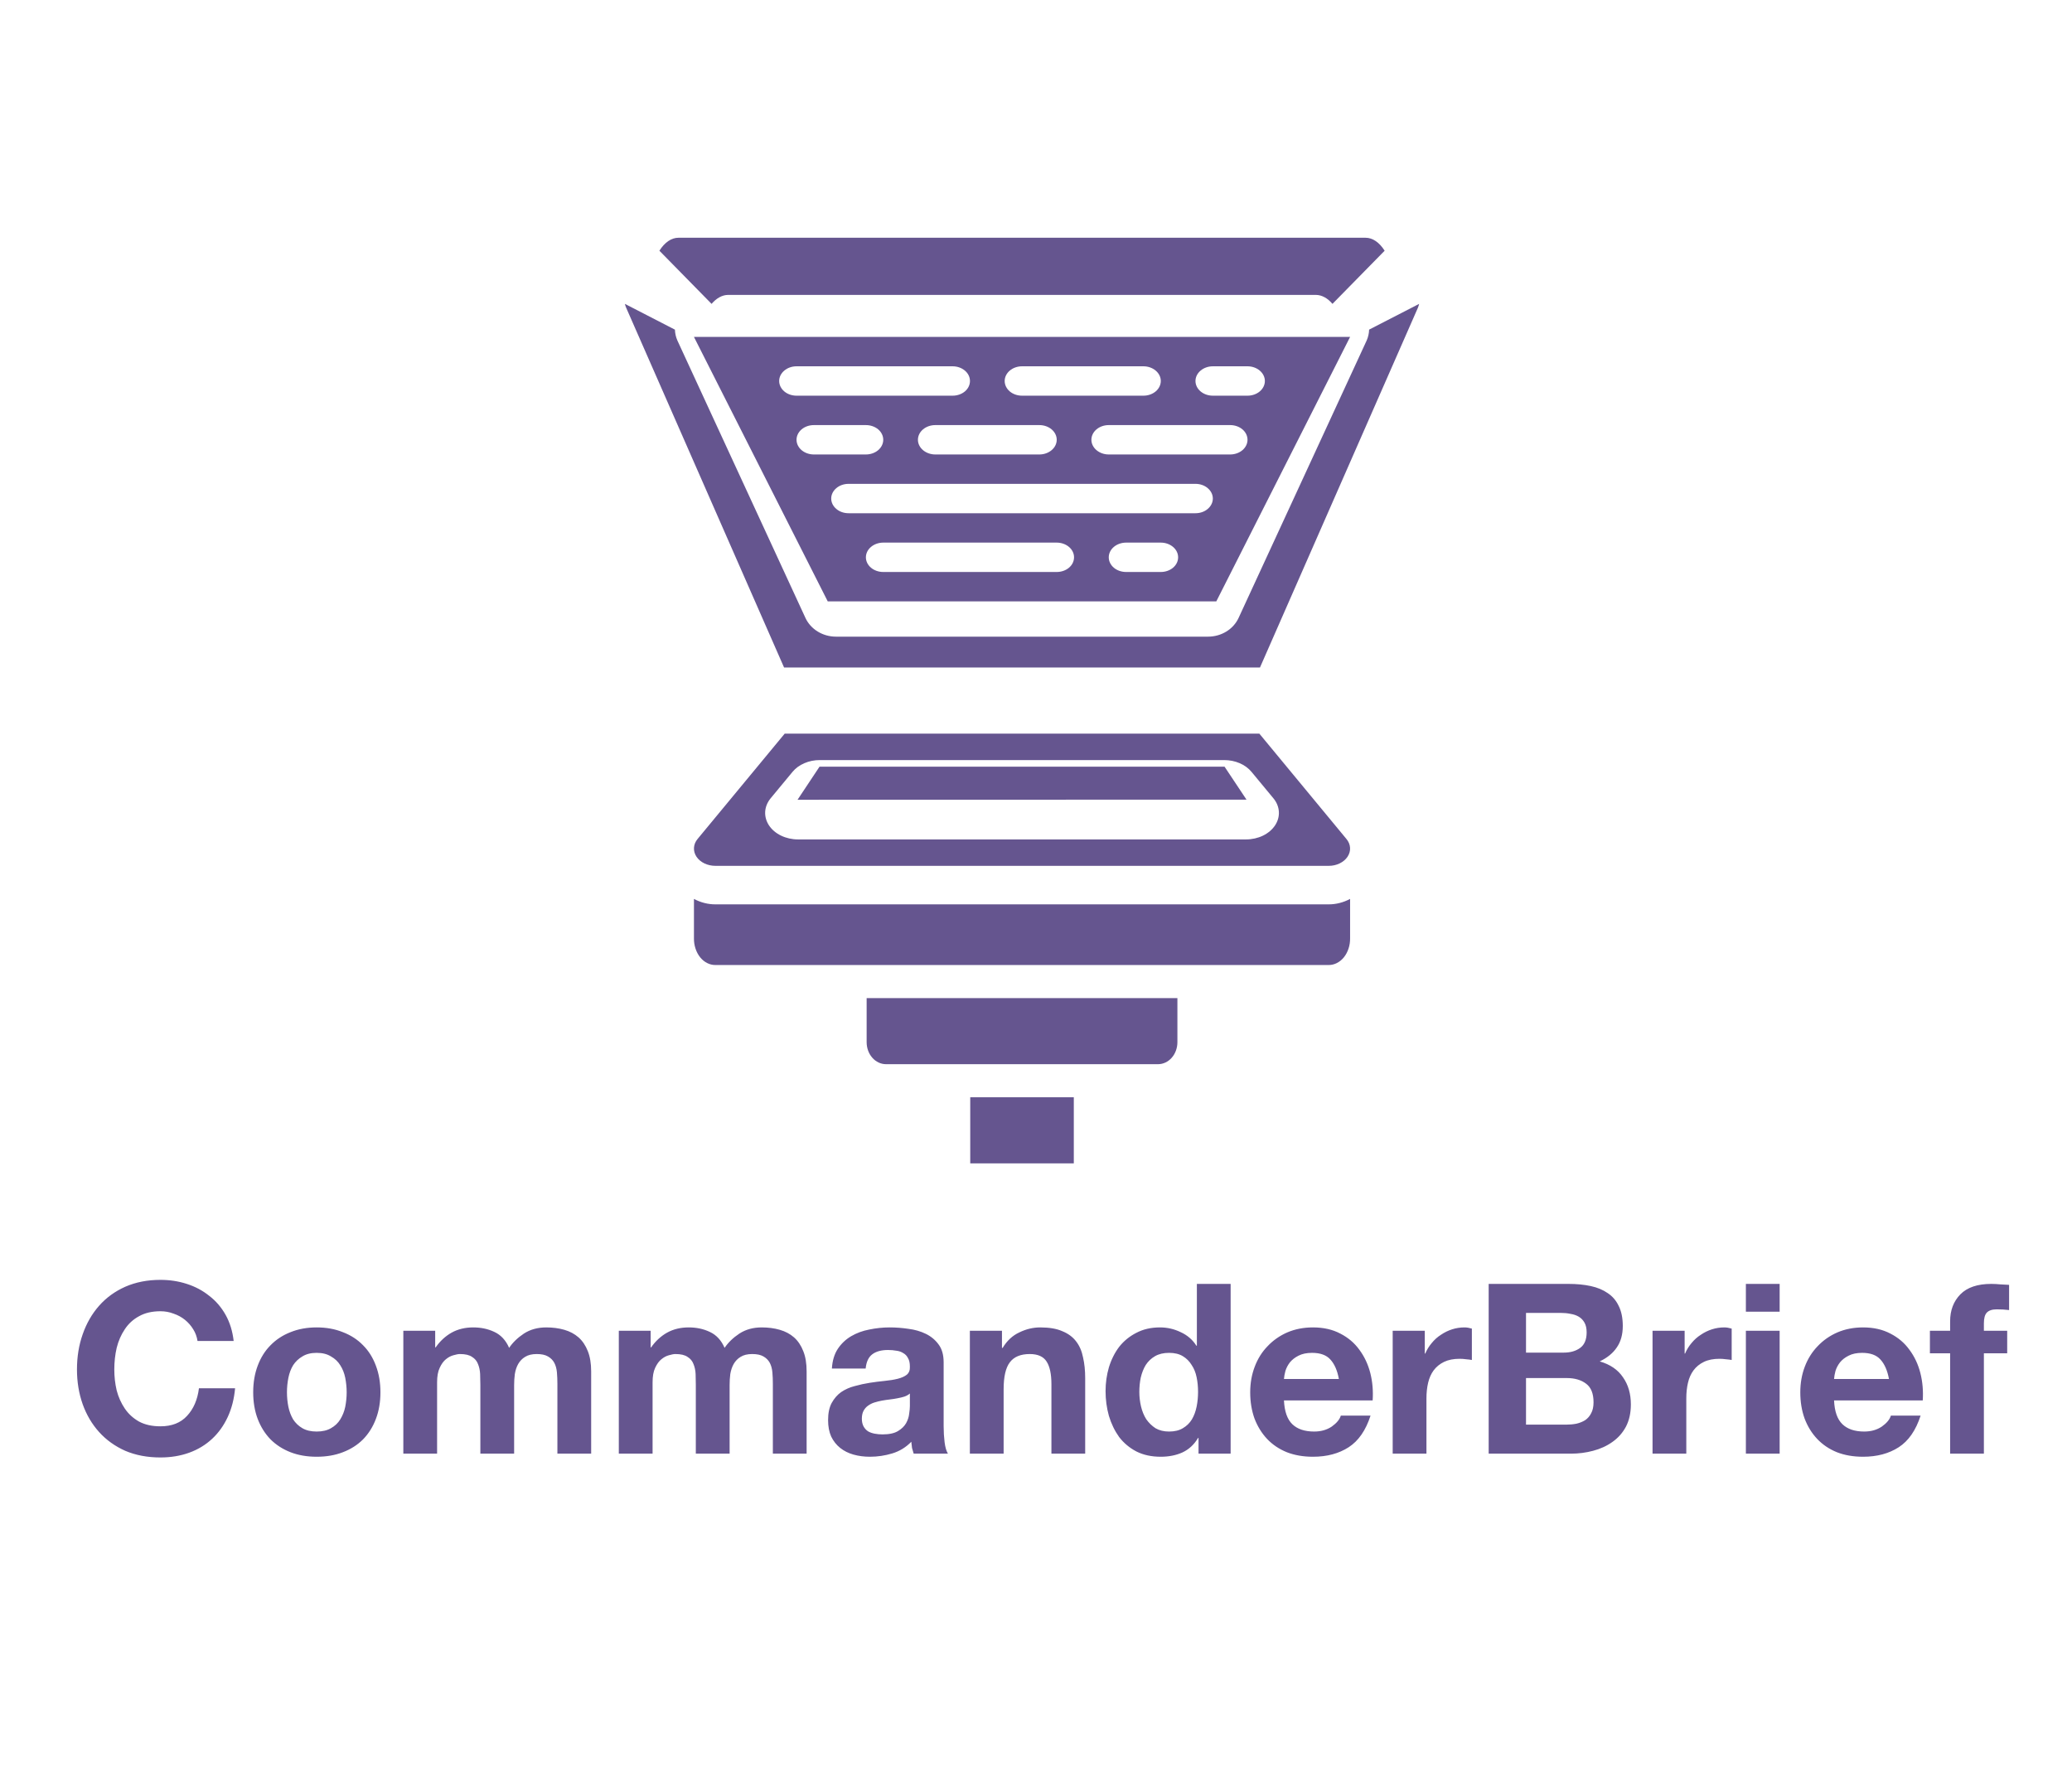
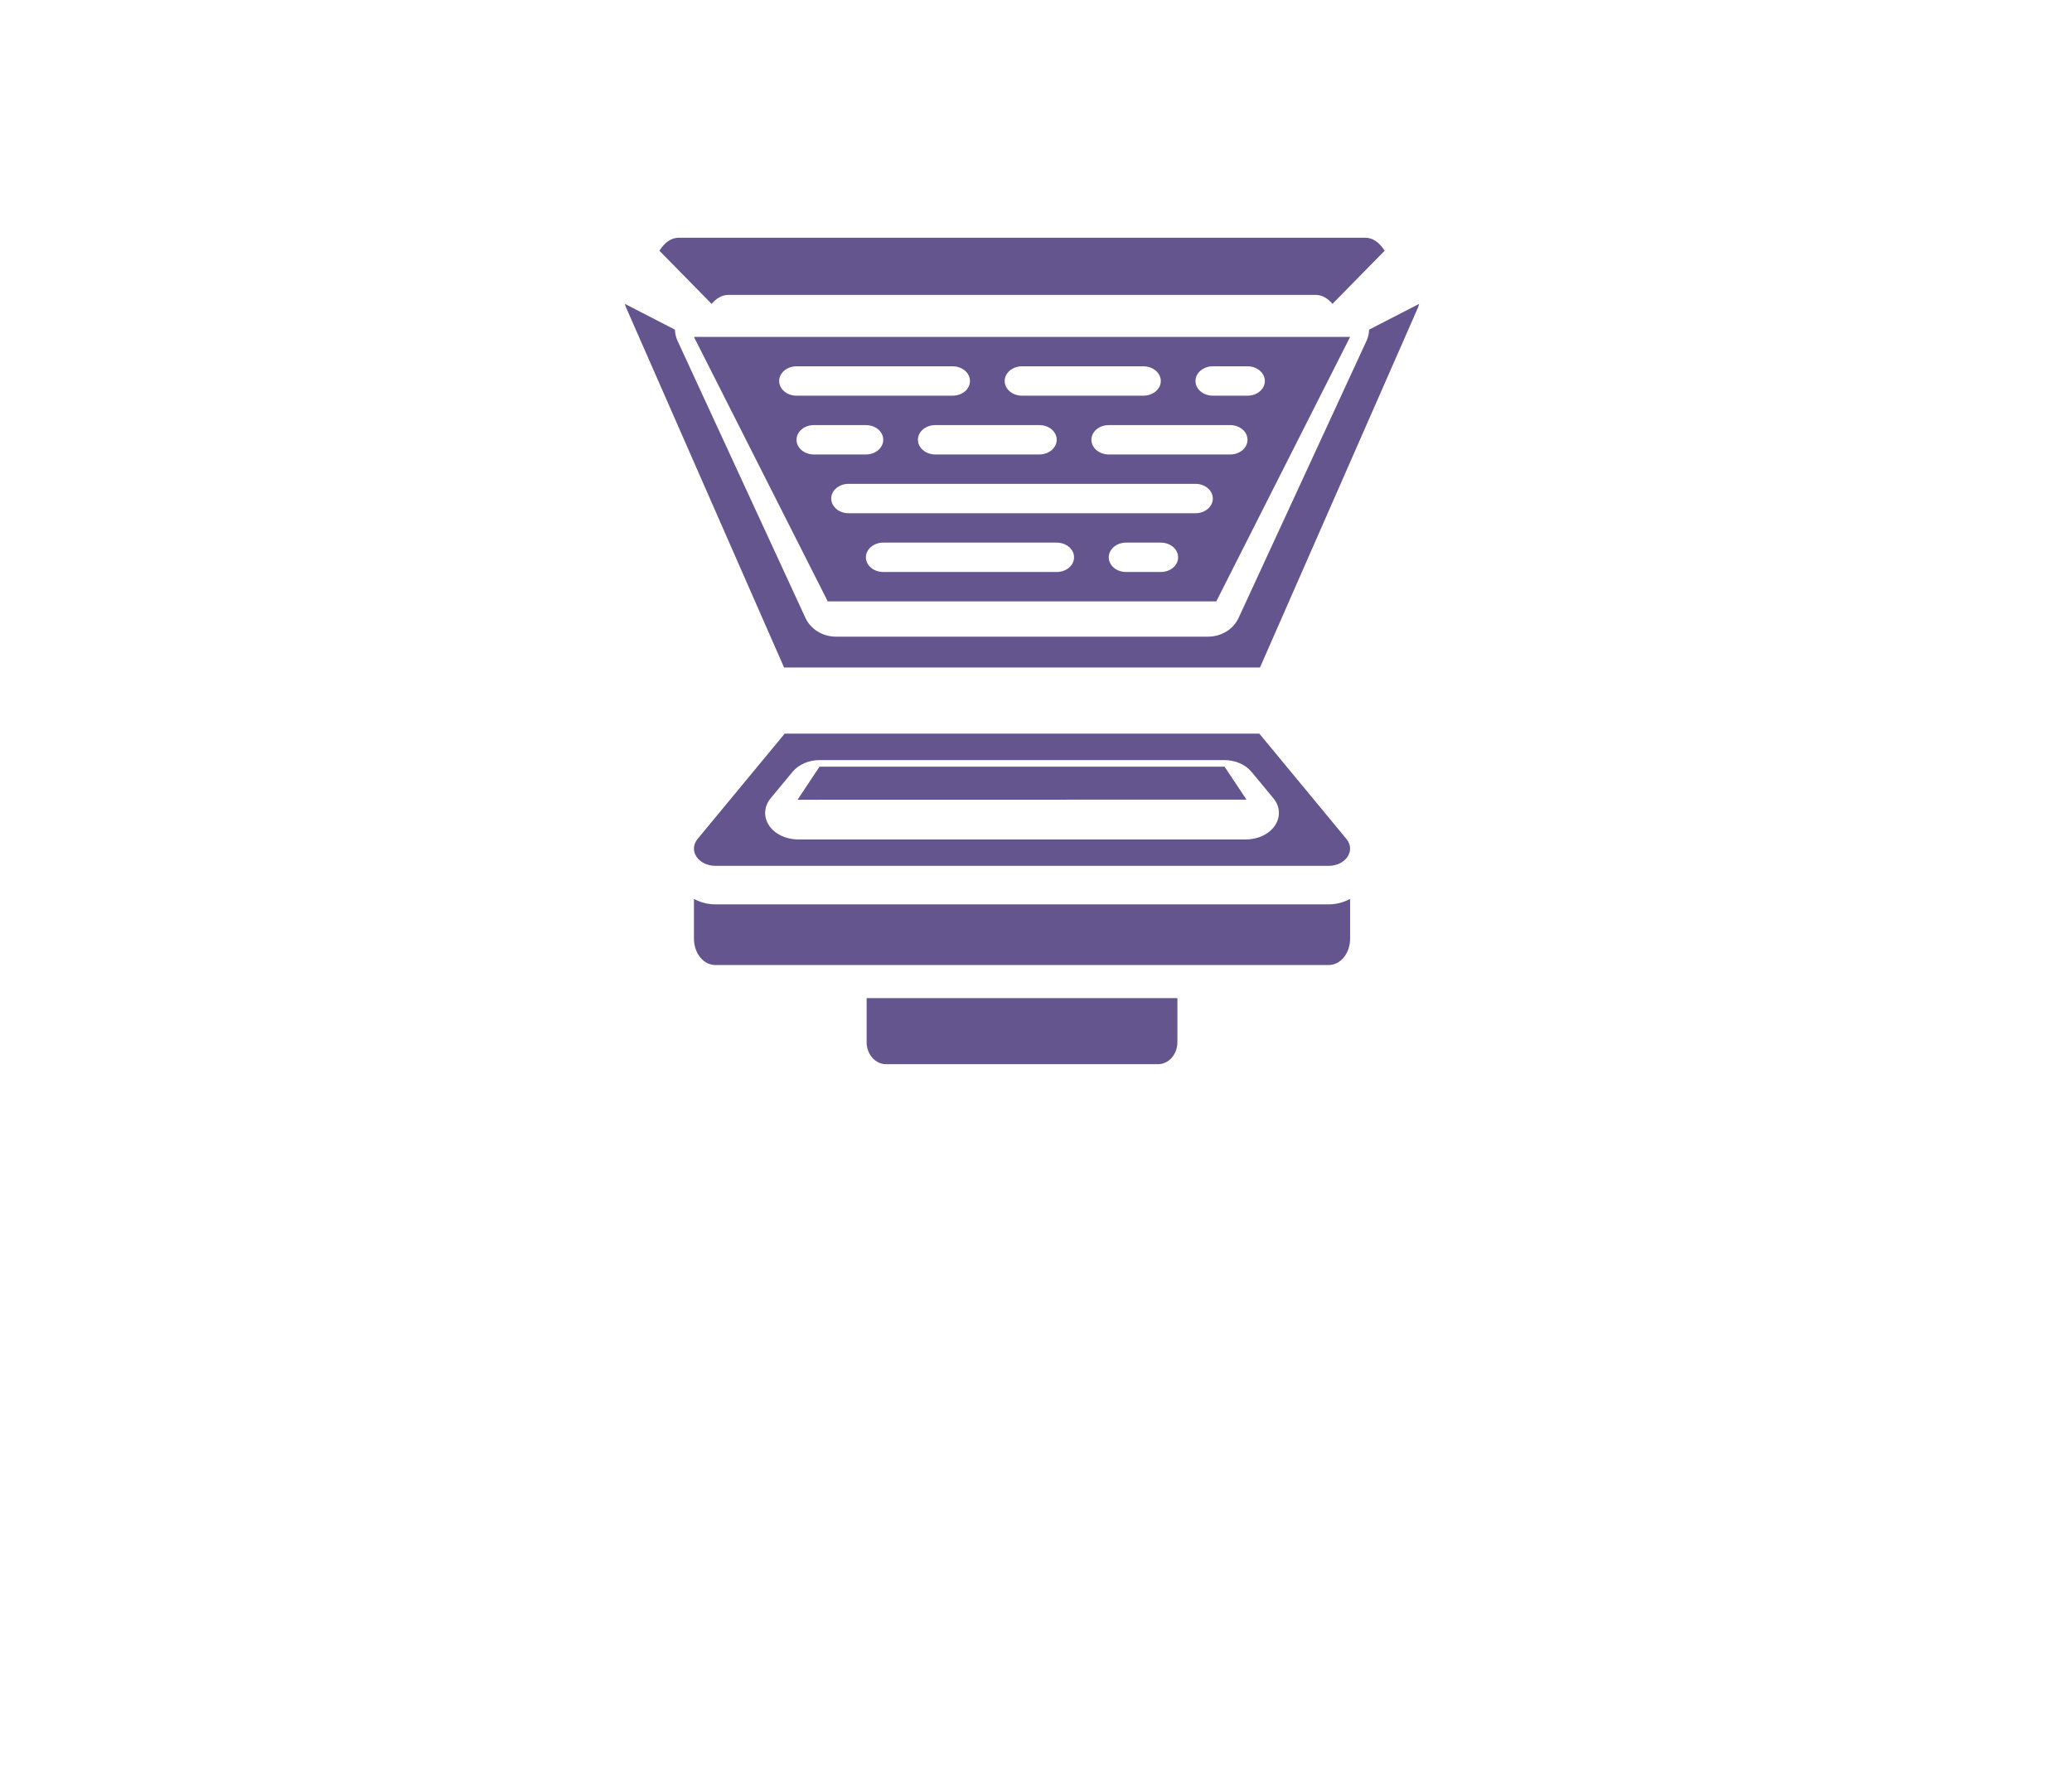
<svg xmlns="http://www.w3.org/2000/svg" width="61" height="52" viewBox="0 0 61 52" fill="none">
  <path d="M37.075 21.6H23.102L20.536 24.703C20.473 24.779 20.436 24.868 20.431 24.96C20.425 25.052 20.451 25.143 20.505 25.225C20.559 25.306 20.639 25.374 20.737 25.421C20.835 25.468 20.947 25.493 21.061 25.493H39.115C39.23 25.494 39.342 25.469 39.44 25.421C39.538 25.374 39.618 25.306 39.672 25.225C39.726 25.144 39.752 25.052 39.746 24.96C39.74 24.868 39.704 24.779 39.64 24.703L37.075 21.6ZM37.537 24.303C37.454 24.427 37.332 24.531 37.182 24.604C37.032 24.676 36.86 24.715 36.685 24.715H23.492C23.317 24.715 23.145 24.676 22.996 24.604C22.846 24.532 22.723 24.428 22.64 24.303C22.558 24.179 22.519 24.039 22.527 23.898C22.536 23.758 22.591 23.622 22.688 23.504L23.332 22.726C23.42 22.619 23.539 22.531 23.68 22.471C23.82 22.41 23.977 22.378 24.136 22.379H36.041C36.2 22.379 36.356 22.41 36.497 22.471C36.637 22.531 36.756 22.619 36.845 22.726L37.489 23.504C37.586 23.621 37.642 23.758 37.65 23.898C37.659 24.039 37.619 24.179 37.537 24.303Z" fill="#65558F" />
  <path d="M39.747 27.628V26.467C39.547 26.573 39.331 26.628 39.114 26.627H21.063C20.845 26.628 20.63 26.573 20.43 26.467V27.628C20.429 27.731 20.444 27.833 20.476 27.929C20.507 28.024 20.553 28.111 20.612 28.185C20.671 28.258 20.741 28.316 20.819 28.355C20.896 28.394 20.979 28.414 21.063 28.413H39.114C39.198 28.414 39.281 28.394 39.358 28.355C39.435 28.316 39.506 28.258 39.565 28.185C39.624 28.111 39.67 28.024 39.701 27.929C39.733 27.833 39.748 27.731 39.747 27.628Z" fill="#65558F" />
-   <path d="M31.613 32.307H28.564V34.253H31.613V32.307Z" fill="#65558F" />
  <path d="M24.127 22.573L23.482 23.544L23.48 23.547L36.697 23.544L36.051 22.573H24.127Z" fill="#65558F" />
  <path d="M34.663 30.684V29.387H25.514V30.684C25.514 30.857 25.574 31.022 25.681 31.143C25.788 31.265 25.934 31.333 26.085 31.333H34.092C34.243 31.333 34.389 31.265 34.496 31.143C34.603 31.022 34.663 30.857 34.663 30.684Z" fill="#65558F" />
  <path d="M24.369 17.707H35.808L39.747 9.92H20.43L24.369 17.707ZM23.96 13.381C23.825 13.381 23.695 13.335 23.599 13.254C23.504 13.173 23.45 13.063 23.45 12.948C23.45 12.833 23.504 12.723 23.599 12.642C23.695 12.561 23.825 12.516 23.96 12.516H25.492C25.628 12.516 25.758 12.561 25.854 12.642C25.949 12.723 26.003 12.833 26.003 12.948C26.003 13.063 25.949 13.173 25.854 13.254C25.758 13.335 25.628 13.381 25.492 13.381H23.96ZM31.11 16.841H26.003C25.868 16.841 25.738 16.796 25.642 16.715C25.546 16.634 25.492 16.524 25.492 16.409C25.492 16.294 25.546 16.184 25.642 16.103C25.738 16.022 25.868 15.976 26.003 15.976H31.11C31.245 15.976 31.375 16.022 31.471 16.103C31.567 16.184 31.62 16.294 31.62 16.409C31.62 16.524 31.567 16.634 31.471 16.715C31.375 16.796 31.245 16.841 31.11 16.841ZM34.174 16.841H33.153C33.017 16.841 32.887 16.796 32.791 16.715C32.696 16.634 32.642 16.524 32.642 16.409C32.642 16.294 32.696 16.184 32.791 16.103C32.887 16.022 33.017 15.976 33.153 15.976H34.174C34.309 15.976 34.439 16.022 34.535 16.103C34.631 16.184 34.684 16.294 34.684 16.409C34.684 16.524 34.631 16.634 34.535 16.715C34.439 16.796 34.309 16.841 34.174 16.841ZM35.195 15.111H24.982C24.846 15.111 24.716 15.066 24.621 14.984C24.525 14.903 24.471 14.793 24.471 14.678C24.471 14.564 24.525 14.454 24.621 14.373C24.716 14.291 24.846 14.246 24.982 14.246H35.195C35.331 14.246 35.461 14.291 35.556 14.373C35.652 14.454 35.706 14.564 35.706 14.678C35.706 14.793 35.652 14.903 35.556 14.984C35.461 15.066 35.331 15.111 35.195 15.111ZM27.024 12.948C27.024 12.833 27.078 12.723 27.174 12.642C27.27 12.561 27.4 12.516 27.535 12.516H30.599C30.735 12.516 30.864 12.561 30.96 12.642C31.056 12.723 31.11 12.833 31.11 12.948C31.11 13.063 31.056 13.173 30.96 13.254C30.864 13.335 30.735 13.381 30.599 13.381H27.535C27.4 13.381 27.27 13.335 27.174 13.254C27.078 13.173 27.024 13.063 27.024 12.948ZM36.217 13.381H32.642C32.506 13.381 32.377 13.335 32.281 13.254C32.185 13.173 32.131 13.063 32.131 12.948C32.131 12.833 32.185 12.723 32.281 12.642C32.377 12.561 32.506 12.516 32.642 12.516H36.217C36.352 12.516 36.482 12.561 36.578 12.642C36.673 12.723 36.727 12.833 36.727 12.948C36.727 13.063 36.673 13.173 36.578 13.254C36.482 13.335 36.352 13.381 36.217 13.381ZM35.706 10.785H36.727C36.863 10.785 36.993 10.831 37.088 10.912C37.184 10.993 37.238 11.103 37.238 11.218C37.238 11.332 37.184 11.443 37.088 11.524C36.993 11.605 36.863 11.65 36.727 11.65H35.706C35.57 11.65 35.441 11.605 35.345 11.524C35.249 11.443 35.195 11.332 35.195 11.218C35.195 11.103 35.249 10.993 35.345 10.912C35.441 10.831 35.57 10.785 35.706 10.785ZM30.088 10.785H33.663C33.799 10.785 33.928 10.831 34.024 10.912C34.12 10.993 34.174 11.103 34.174 11.218C34.174 11.332 34.12 11.443 34.024 11.524C33.928 11.605 33.799 11.65 33.663 11.65H30.088C29.953 11.65 29.823 11.605 29.727 11.524C29.632 11.443 29.578 11.332 29.578 11.218C29.578 11.103 29.632 10.993 29.727 10.912C29.823 10.831 29.953 10.785 30.088 10.785ZM23.45 10.785H28.046C28.181 10.785 28.311 10.831 28.407 10.912C28.503 10.993 28.556 11.103 28.556 11.218C28.556 11.332 28.503 11.443 28.407 11.524C28.311 11.605 28.181 11.65 28.046 11.65H23.45C23.314 11.65 23.184 11.605 23.089 11.524C22.993 11.443 22.939 11.332 22.939 11.218C22.939 11.103 22.993 10.993 23.089 10.912C23.184 10.831 23.314 10.785 23.45 10.785Z" fill="#65558F" />
  <path d="M18.431 9.053L23.083 19.653H37.094L41.743 9.062L41.746 9.054C41.76 9.019 41.771 8.983 41.78 8.947L40.307 9.705C40.304 9.814 40.28 9.922 40.236 10.023L36.464 18.194C36.388 18.358 36.263 18.497 36.103 18.595C35.943 18.693 35.756 18.745 35.564 18.745H24.612C24.421 18.745 24.234 18.693 24.074 18.595C23.914 18.497 23.789 18.358 23.713 18.195L19.942 10.024C19.898 9.923 19.873 9.815 19.87 9.706L18.397 8.947C18.406 8.983 18.417 9.019 18.431 9.053Z" fill="#65558F" />
  <path d="M39.228 8.947L40.764 7.382C40.608 7.135 40.409 7 40.204 7H19.975C19.769 6.999 19.569 7.134 19.413 7.382L20.949 8.947C21.094 8.777 21.262 8.685 21.433 8.683H38.745C38.916 8.686 39.084 8.777 39.228 8.947Z" fill="#65558F" />
-   <path d="M5.815 39.482C5.796 39.356 5.754 39.242 5.689 39.139C5.624 39.032 5.542 38.938 5.444 38.859C5.346 38.78 5.234 38.719 5.108 38.677C4.987 38.63 4.858 38.607 4.723 38.607C4.476 38.607 4.266 38.656 4.093 38.754C3.92 38.847 3.78 38.976 3.673 39.139C3.566 39.298 3.486 39.48 3.435 39.685C3.388 39.89 3.365 40.103 3.365 40.322C3.365 40.532 3.388 40.737 3.435 40.938C3.486 41.134 3.566 41.311 3.673 41.47C3.78 41.629 3.92 41.757 4.093 41.855C4.266 41.948 4.476 41.995 4.723 41.995C5.059 41.995 5.32 41.892 5.507 41.687C5.698 41.482 5.815 41.211 5.857 40.875H6.921C6.893 41.188 6.821 41.47 6.704 41.722C6.587 41.974 6.433 42.189 6.242 42.366C6.051 42.543 5.827 42.679 5.57 42.772C5.313 42.865 5.031 42.912 4.723 42.912C4.34 42.912 3.995 42.847 3.687 42.716C3.384 42.581 3.127 42.396 2.917 42.163C2.707 41.93 2.546 41.657 2.434 41.344C2.322 41.027 2.266 40.686 2.266 40.322C2.266 39.949 2.322 39.603 2.434 39.286C2.546 38.964 2.707 38.684 2.917 38.446C3.127 38.208 3.384 38.021 3.687 37.886C3.995 37.751 4.34 37.683 4.723 37.683C4.998 37.683 5.257 37.723 5.5 37.802C5.747 37.881 5.967 37.998 6.158 38.152C6.354 38.301 6.515 38.488 6.641 38.712C6.767 38.936 6.846 39.193 6.879 39.482H5.815ZM8.448 40.994C8.448 41.139 8.462 41.281 8.49 41.421C8.518 41.556 8.565 41.68 8.63 41.792C8.7 41.899 8.791 41.986 8.903 42.051C9.015 42.116 9.155 42.149 9.323 42.149C9.491 42.149 9.631 42.116 9.743 42.051C9.86 41.986 9.951 41.899 10.017 41.792C10.086 41.68 10.136 41.556 10.164 41.421C10.191 41.281 10.206 41.139 10.206 40.994C10.206 40.849 10.191 40.707 10.164 40.567C10.136 40.427 10.086 40.303 10.017 40.196C9.951 40.089 9.86 40.002 9.743 39.937C9.631 39.867 9.491 39.832 9.323 39.832C9.155 39.832 9.015 39.867 8.903 39.937C8.791 40.002 8.7 40.089 8.63 40.196C8.565 40.303 8.518 40.427 8.49 40.567C8.462 40.707 8.448 40.849 8.448 40.994ZM7.454 40.994C7.454 40.705 7.499 40.443 7.587 40.21C7.676 39.972 7.802 39.771 7.965 39.608C8.129 39.44 8.325 39.312 8.553 39.223C8.782 39.13 9.039 39.083 9.323 39.083C9.608 39.083 9.865 39.13 10.094 39.223C10.327 39.312 10.525 39.44 10.688 39.608C10.852 39.771 10.978 39.972 11.066 40.21C11.155 40.443 11.2 40.705 11.2 40.994C11.2 41.283 11.155 41.545 11.066 41.778C10.978 42.011 10.852 42.212 10.688 42.38C10.525 42.543 10.327 42.669 10.094 42.758C9.865 42.847 9.608 42.891 9.323 42.891C9.039 42.891 8.782 42.847 8.553 42.758C8.325 42.669 8.129 42.543 7.965 42.38C7.802 42.212 7.676 42.011 7.587 41.778C7.499 41.545 7.454 41.283 7.454 40.994ZM11.874 39.181H12.812V39.671H12.826C12.956 39.484 13.113 39.34 13.295 39.237C13.481 39.134 13.694 39.083 13.932 39.083C14.16 39.083 14.368 39.127 14.555 39.216C14.746 39.305 14.891 39.461 14.989 39.685C15.096 39.526 15.241 39.386 15.423 39.265C15.609 39.144 15.829 39.083 16.081 39.083C16.272 39.083 16.449 39.106 16.613 39.153C16.776 39.2 16.916 39.274 17.033 39.377C17.149 39.48 17.24 39.615 17.306 39.783C17.371 39.946 17.404 40.145 17.404 40.378V42.8H16.41V40.749C16.41 40.628 16.405 40.513 16.396 40.406C16.386 40.299 16.361 40.205 16.319 40.126C16.277 40.047 16.214 39.984 16.13 39.937C16.05 39.89 15.941 39.867 15.801 39.867C15.661 39.867 15.546 39.895 15.458 39.951C15.374 40.002 15.306 40.072 15.255 40.161C15.208 40.245 15.175 40.343 15.157 40.455C15.143 40.562 15.136 40.672 15.136 40.784V42.8H14.142V40.77C14.142 40.663 14.139 40.558 14.135 40.455C14.13 40.348 14.109 40.25 14.072 40.161C14.039 40.072 13.981 40.002 13.897 39.951C13.817 39.895 13.698 39.867 13.54 39.867C13.493 39.867 13.43 39.879 13.351 39.902C13.276 39.921 13.201 39.96 13.127 40.021C13.057 40.077 12.996 40.161 12.945 40.273C12.893 40.38 12.868 40.523 12.868 40.7V42.8H11.874V39.181ZM18.218 39.181H19.155V39.671H19.169C19.3 39.484 19.456 39.34 19.639 39.237C19.825 39.134 20.038 39.083 20.276 39.083C20.504 39.083 20.712 39.127 20.898 39.216C21.09 39.305 21.235 39.461 21.332 39.685C21.44 39.526 21.584 39.386 21.767 39.265C21.953 39.144 22.172 39.083 22.424 39.083C22.616 39.083 22.793 39.106 22.956 39.153C23.12 39.2 23.26 39.274 23.377 39.377C23.493 39.48 23.584 39.615 23.649 39.783C23.715 39.946 23.747 40.145 23.747 40.378V42.8H22.753V40.749C22.753 40.628 22.749 40.513 22.739 40.406C22.73 40.299 22.704 40.205 22.663 40.126C22.62 40.047 22.558 39.984 22.474 39.937C22.394 39.89 22.285 39.867 22.145 39.867C22.005 39.867 21.89 39.895 21.802 39.951C21.718 40.002 21.65 40.072 21.599 40.161C21.552 40.245 21.519 40.343 21.5 40.455C21.486 40.562 21.48 40.672 21.48 40.784V42.8H20.485V40.77C20.485 40.663 20.483 40.558 20.479 40.455C20.474 40.348 20.453 40.25 20.416 40.161C20.383 40.072 20.325 40.002 20.241 39.951C20.161 39.895 20.042 39.867 19.884 39.867C19.837 39.867 19.774 39.879 19.695 39.902C19.62 39.921 19.545 39.96 19.471 40.021C19.401 40.077 19.34 40.161 19.288 40.273C19.237 40.38 19.212 40.523 19.212 40.7V42.8H18.218V39.181ZM24.491 40.294C24.505 40.061 24.564 39.867 24.666 39.713C24.769 39.559 24.9 39.435 25.058 39.342C25.217 39.249 25.394 39.183 25.59 39.146C25.791 39.104 25.992 39.083 26.192 39.083C26.374 39.083 26.559 39.097 26.745 39.125C26.932 39.148 27.102 39.197 27.256 39.272C27.41 39.347 27.536 39.452 27.634 39.587C27.732 39.718 27.781 39.893 27.781 40.112V41.995C27.781 42.158 27.791 42.315 27.809 42.464C27.828 42.613 27.861 42.725 27.907 42.8H26.899C26.881 42.744 26.864 42.688 26.85 42.632C26.841 42.571 26.834 42.511 26.829 42.45C26.671 42.613 26.484 42.728 26.269 42.793C26.055 42.858 25.835 42.891 25.611 42.891C25.439 42.891 25.278 42.87 25.128 42.828C24.979 42.786 24.848 42.721 24.736 42.632C24.624 42.543 24.536 42.431 24.47 42.296C24.41 42.161 24.379 42 24.379 41.813C24.379 41.608 24.414 41.44 24.484 41.309C24.559 41.174 24.652 41.066 24.764 40.987C24.881 40.908 25.012 40.849 25.156 40.812C25.306 40.77 25.455 40.737 25.604 40.714C25.754 40.691 25.901 40.672 26.045 40.658C26.19 40.644 26.318 40.623 26.43 40.595C26.542 40.567 26.631 40.527 26.696 40.476C26.762 40.42 26.792 40.341 26.787 40.238C26.787 40.131 26.769 40.047 26.731 39.986C26.699 39.921 26.652 39.872 26.591 39.839C26.535 39.802 26.468 39.778 26.388 39.769C26.314 39.755 26.232 39.748 26.143 39.748C25.947 39.748 25.793 39.79 25.681 39.874C25.569 39.958 25.504 40.098 25.485 40.294H24.491ZM26.787 41.029C26.745 41.066 26.692 41.097 26.626 41.12C26.566 41.139 26.498 41.155 26.423 41.169C26.353 41.183 26.279 41.195 26.199 41.204C26.12 41.213 26.041 41.225 25.961 41.239C25.887 41.253 25.812 41.272 25.737 41.295C25.667 41.318 25.604 41.351 25.548 41.393C25.497 41.43 25.455 41.479 25.422 41.54C25.39 41.601 25.373 41.678 25.373 41.771C25.373 41.86 25.39 41.934 25.422 41.995C25.455 42.056 25.499 42.105 25.555 42.142C25.611 42.175 25.677 42.198 25.751 42.212C25.826 42.226 25.903 42.233 25.982 42.233C26.178 42.233 26.33 42.2 26.437 42.135C26.545 42.07 26.624 41.993 26.675 41.904C26.727 41.811 26.757 41.717 26.766 41.624C26.78 41.531 26.787 41.456 26.787 41.4V41.029ZM28.553 39.181H29.498V39.685H29.519C29.645 39.475 29.808 39.323 30.009 39.23C30.209 39.132 30.415 39.083 30.625 39.083C30.891 39.083 31.108 39.12 31.276 39.195C31.448 39.265 31.584 39.365 31.682 39.496C31.78 39.622 31.848 39.778 31.885 39.965C31.927 40.147 31.948 40.35 31.948 40.574V42.8H30.954V40.756C30.954 40.457 30.907 40.236 30.814 40.091C30.721 39.942 30.555 39.867 30.317 39.867C30.046 39.867 29.85 39.949 29.729 40.112C29.608 40.271 29.547 40.534 29.547 40.903V42.8H28.553V39.181ZM35.271 40.98C35.271 40.831 35.257 40.688 35.229 40.553C35.201 40.413 35.152 40.292 35.082 40.189C35.017 40.082 34.931 39.995 34.823 39.93C34.716 39.865 34.581 39.832 34.417 39.832C34.254 39.832 34.116 39.865 34.004 39.93C33.892 39.995 33.801 40.082 33.731 40.189C33.666 40.296 33.617 40.42 33.584 40.56C33.556 40.695 33.542 40.838 33.542 40.987C33.542 41.127 33.559 41.267 33.591 41.407C33.624 41.547 33.675 41.673 33.745 41.785C33.82 41.892 33.911 41.981 34.018 42.051C34.13 42.116 34.263 42.149 34.417 42.149C34.581 42.149 34.716 42.116 34.823 42.051C34.935 41.986 35.024 41.899 35.089 41.792C35.155 41.68 35.201 41.554 35.229 41.414C35.257 41.274 35.271 41.129 35.271 40.98ZM35.285 42.338H35.271C35.155 42.534 35.001 42.676 34.809 42.765C34.623 42.849 34.41 42.891 34.172 42.891C33.902 42.891 33.664 42.84 33.458 42.737C33.253 42.63 33.083 42.487 32.947 42.31C32.817 42.128 32.716 41.92 32.646 41.687C32.581 41.454 32.548 41.211 32.548 40.959C32.548 40.716 32.581 40.483 32.646 40.259C32.716 40.03 32.817 39.83 32.947 39.657C33.083 39.484 33.251 39.347 33.451 39.244C33.652 39.137 33.885 39.083 34.151 39.083C34.366 39.083 34.569 39.13 34.76 39.223C34.956 39.312 35.11 39.445 35.222 39.622H35.236V37.802H36.23V42.8H35.285V42.338ZM39.417 40.602C39.371 40.35 39.287 40.159 39.166 40.028C39.049 39.897 38.869 39.832 38.627 39.832C38.468 39.832 38.335 39.86 38.227 39.916C38.125 39.967 38.041 40.033 37.975 40.112C37.915 40.191 37.87 40.275 37.843 40.364C37.819 40.453 37.805 40.532 37.8 40.602H39.417ZM37.8 41.232C37.815 41.554 37.896 41.787 38.045 41.932C38.195 42.077 38.41 42.149 38.69 42.149C38.89 42.149 39.063 42.1 39.208 42.002C39.352 41.899 39.441 41.792 39.474 41.68H40.349C40.209 42.114 39.994 42.424 39.705 42.611C39.415 42.798 39.065 42.891 38.654 42.891C38.37 42.891 38.113 42.847 37.885 42.758C37.656 42.665 37.462 42.534 37.303 42.366C37.145 42.198 37.021 41.997 36.932 41.764C36.849 41.531 36.806 41.274 36.806 40.994C36.806 40.723 36.851 40.471 36.94 40.238C37.028 40.005 37.154 39.804 37.318 39.636C37.481 39.463 37.675 39.328 37.898 39.23C38.127 39.132 38.379 39.083 38.654 39.083C38.962 39.083 39.231 39.144 39.459 39.265C39.688 39.382 39.875 39.54 40.02 39.741C40.169 39.942 40.276 40.17 40.342 40.427C40.407 40.684 40.43 40.952 40.411 41.232H37.8ZM41.001 39.181H41.946V39.853H41.96C42.007 39.741 42.07 39.638 42.149 39.545C42.228 39.447 42.319 39.365 42.422 39.3C42.525 39.23 42.634 39.176 42.751 39.139C42.868 39.102 42.989 39.083 43.115 39.083C43.18 39.083 43.253 39.095 43.332 39.118V40.042C43.285 40.033 43.229 40.026 43.164 40.021C43.099 40.012 43.036 40.007 42.975 40.007C42.793 40.007 42.639 40.037 42.513 40.098C42.387 40.159 42.284 40.243 42.205 40.35C42.13 40.453 42.077 40.574 42.044 40.714C42.011 40.854 41.995 41.006 41.995 41.169V42.8H41.001V39.181ZM44.926 39.825H46.039C46.235 39.825 46.396 39.778 46.522 39.685C46.648 39.592 46.711 39.44 46.711 39.23C46.711 39.113 46.69 39.018 46.648 38.943C46.606 38.868 46.55 38.81 46.48 38.768C46.41 38.726 46.328 38.698 46.235 38.684C46.146 38.665 46.053 38.656 45.955 38.656H44.926V39.825ZM43.827 37.802H46.179C46.417 37.802 46.634 37.823 46.83 37.865C47.026 37.907 47.194 37.977 47.334 38.075C47.474 38.168 47.581 38.294 47.656 38.453C47.735 38.612 47.775 38.808 47.775 39.041C47.775 39.293 47.716 39.503 47.6 39.671C47.488 39.839 47.32 39.977 47.096 40.084C47.404 40.173 47.632 40.329 47.782 40.553C47.936 40.772 48.013 41.038 48.013 41.351C48.013 41.603 47.964 41.822 47.866 42.009C47.768 42.191 47.635 42.34 47.467 42.457C47.303 42.574 47.114 42.66 46.9 42.716C46.69 42.772 46.473 42.8 46.249 42.8H43.827V37.802ZM44.926 41.946H46.102C46.209 41.946 46.312 41.937 46.41 41.918C46.508 41.895 46.594 41.86 46.669 41.813C46.743 41.762 46.802 41.694 46.844 41.61C46.89 41.526 46.914 41.419 46.914 41.288C46.914 41.031 46.841 40.849 46.697 40.742C46.552 40.63 46.361 40.574 46.123 40.574H44.926V41.946ZM48.651 39.181H49.596V39.853H49.609C49.656 39.741 49.719 39.638 49.798 39.545C49.878 39.447 49.969 39.365 50.072 39.3C50.174 39.23 50.284 39.176 50.401 39.139C50.517 39.102 50.639 39.083 50.764 39.083C50.83 39.083 50.902 39.095 50.981 39.118V40.042C50.935 40.033 50.879 40.026 50.813 40.021C50.748 40.012 50.685 40.007 50.624 40.007C50.443 40.007 50.288 40.037 50.163 40.098C50.036 40.159 49.934 40.243 49.855 40.35C49.78 40.453 49.726 40.574 49.694 40.714C49.661 40.854 49.645 41.006 49.645 41.169V42.8H48.651V39.181ZM52.393 38.621H51.399V37.802H52.393V38.621ZM51.399 39.181H52.393V42.8H51.399V39.181ZM55.612 40.602C55.565 40.35 55.481 40.159 55.36 40.028C55.243 39.897 55.063 39.832 54.821 39.832C54.662 39.832 54.529 39.86 54.422 39.916C54.319 39.967 54.235 40.033 54.17 40.112C54.109 40.191 54.065 40.275 54.037 40.364C54.014 40.453 53.999 40.532 53.995 40.602H55.612ZM53.995 41.232C54.009 41.554 54.09 41.787 54.24 41.932C54.389 42.077 54.604 42.149 54.884 42.149C55.084 42.149 55.257 42.1 55.402 42.002C55.547 41.899 55.635 41.792 55.668 41.68H56.543C56.403 42.114 56.188 42.424 55.899 42.611C55.609 42.798 55.26 42.891 54.849 42.891C54.564 42.891 54.307 42.847 54.079 42.758C53.85 42.665 53.657 42.534 53.498 42.366C53.339 42.198 53.215 41.997 53.127 41.764C53.043 41.531 53.001 41.274 53.001 40.994C53.001 40.723 53.045 40.471 53.134 40.238C53.222 40.005 53.349 39.804 53.512 39.636C53.675 39.463 53.869 39.328 54.093 39.23C54.322 39.132 54.574 39.083 54.849 39.083C55.157 39.083 55.425 39.144 55.654 39.265C55.883 39.382 56.069 39.54 56.214 39.741C56.363 39.942 56.471 40.17 56.536 40.427C56.601 40.684 56.624 40.952 56.606 41.232H53.995ZM57.412 39.846H56.817V39.181H57.412V38.901C57.412 38.579 57.513 38.315 57.713 38.11C57.914 37.905 58.217 37.802 58.623 37.802C58.712 37.802 58.801 37.807 58.889 37.816C58.978 37.821 59.064 37.825 59.148 37.83V38.572C59.032 38.558 58.91 38.551 58.784 38.551C58.649 38.551 58.551 38.584 58.49 38.649C58.434 38.71 58.406 38.815 58.406 38.964V39.181H59.092V39.846H58.406V42.8H57.412V39.846Z" fill="#65558F" />
</svg>